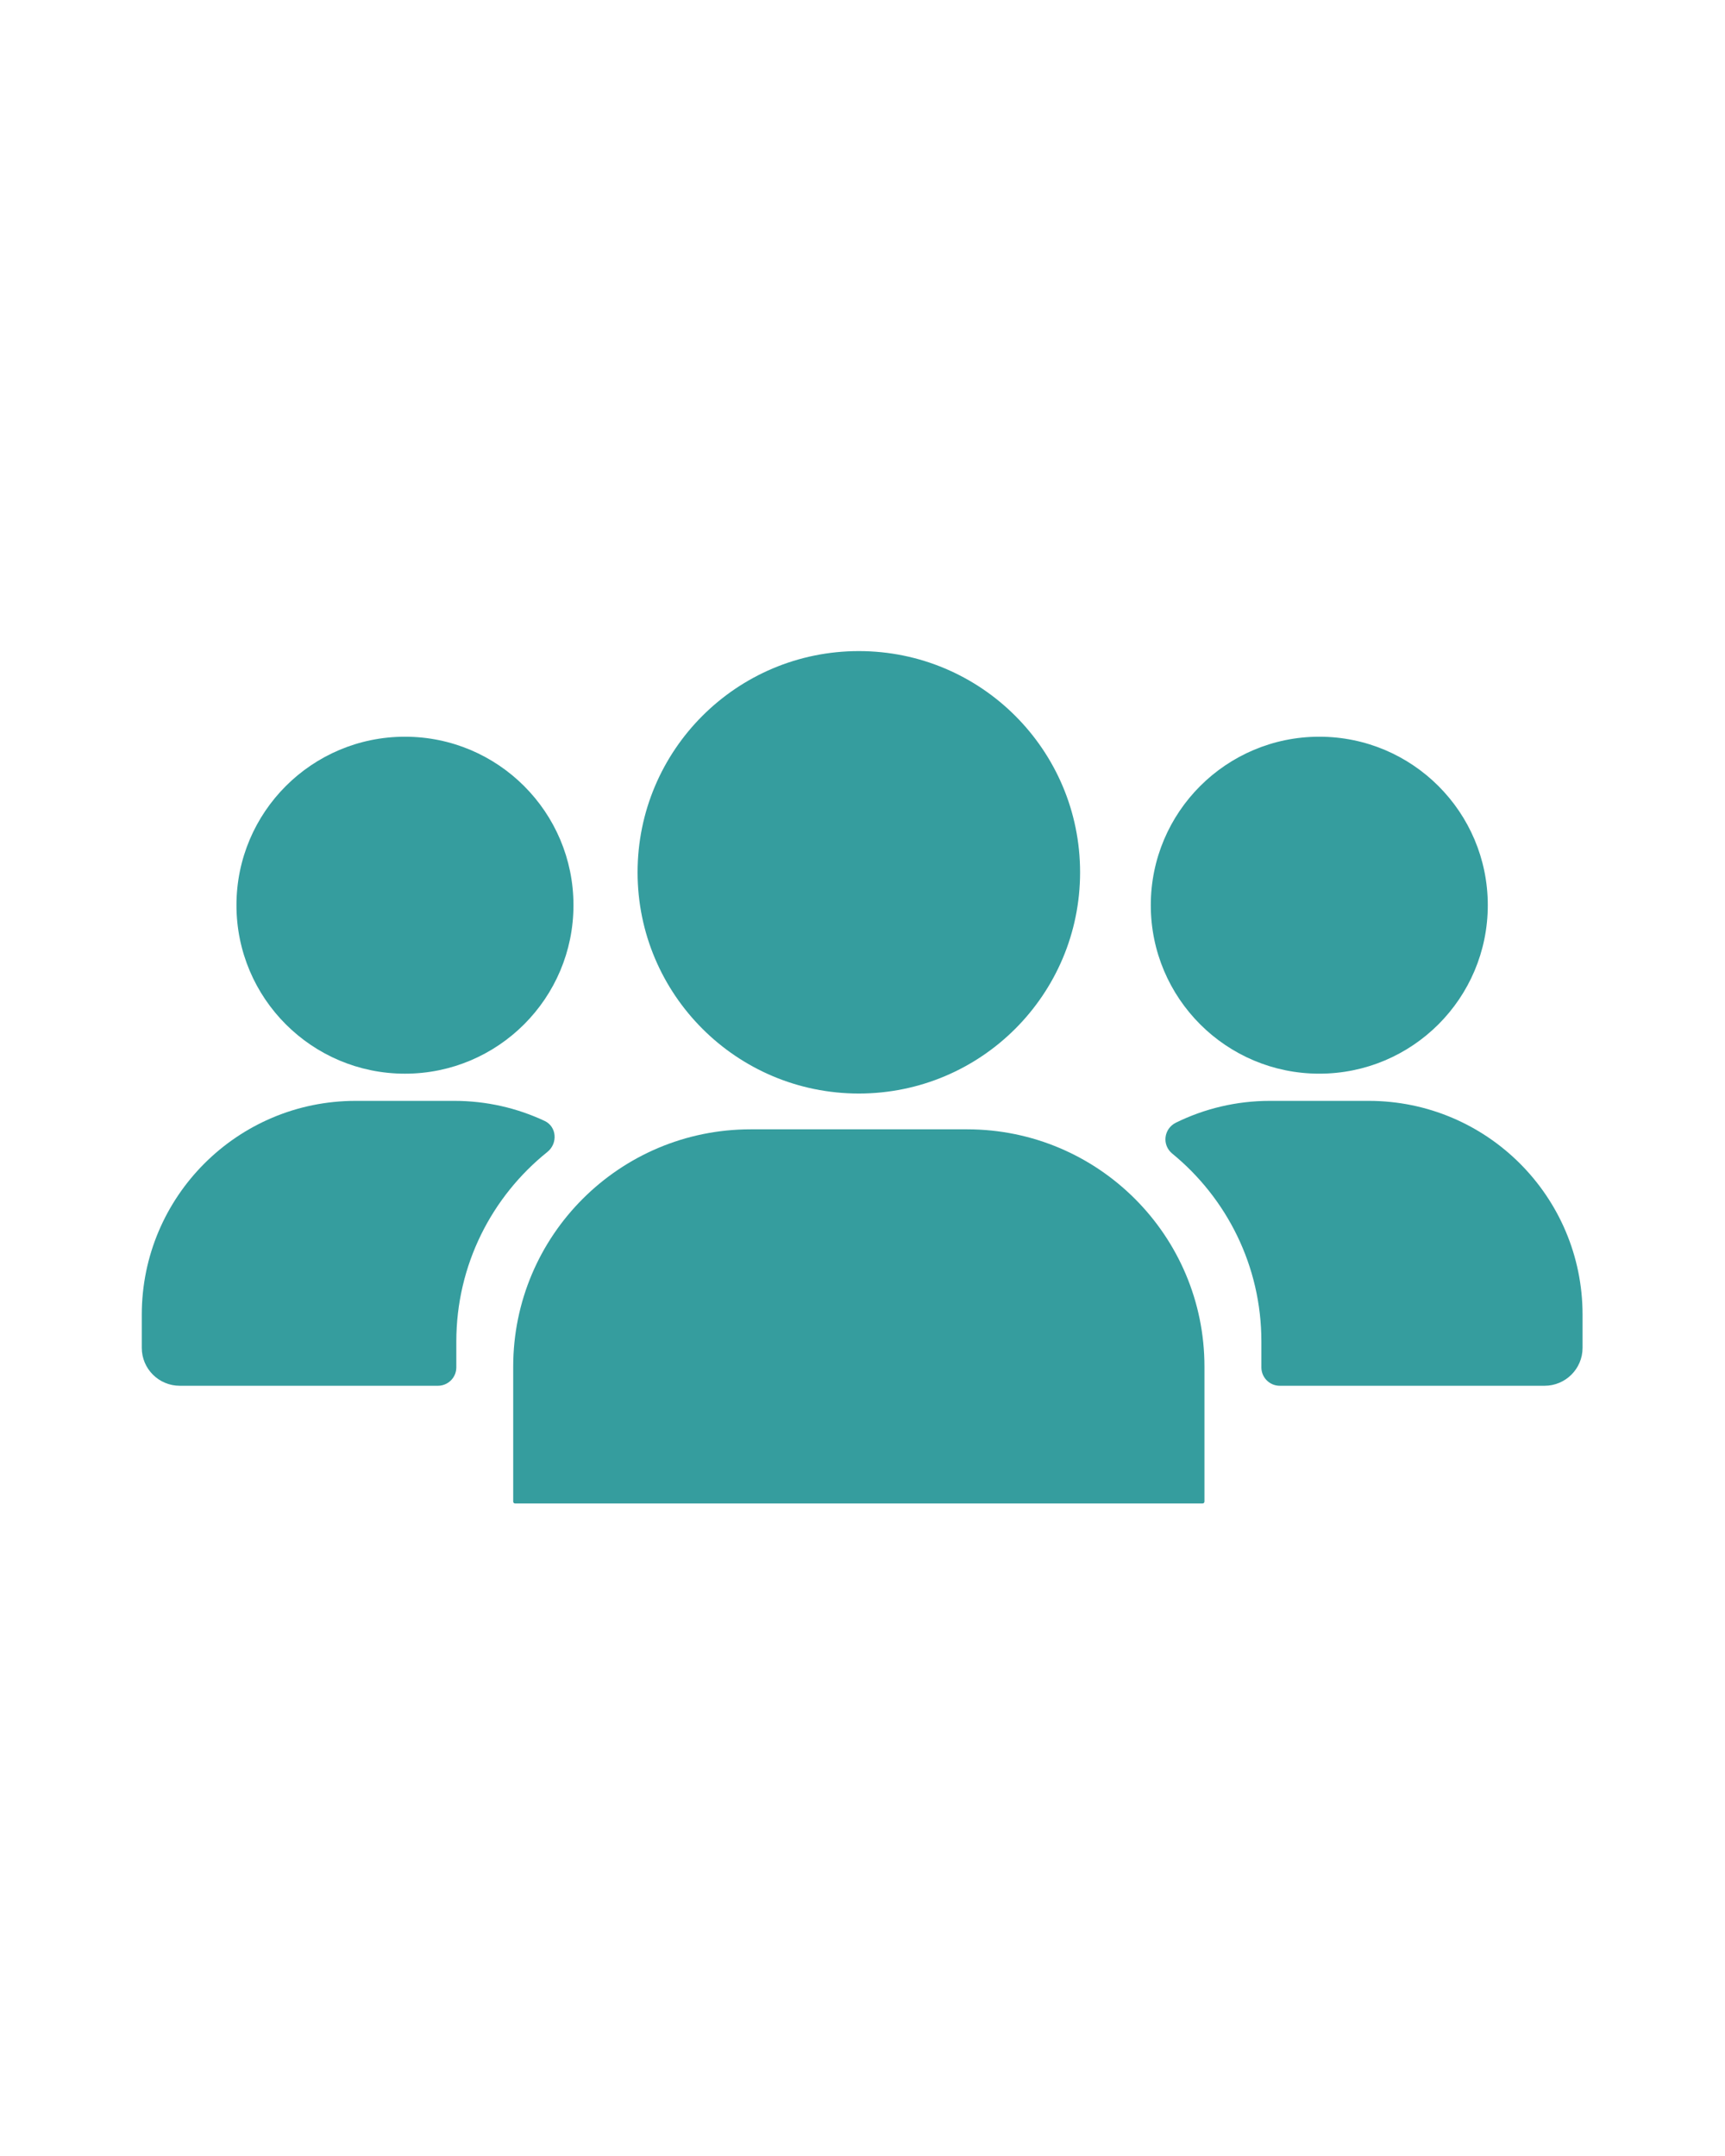
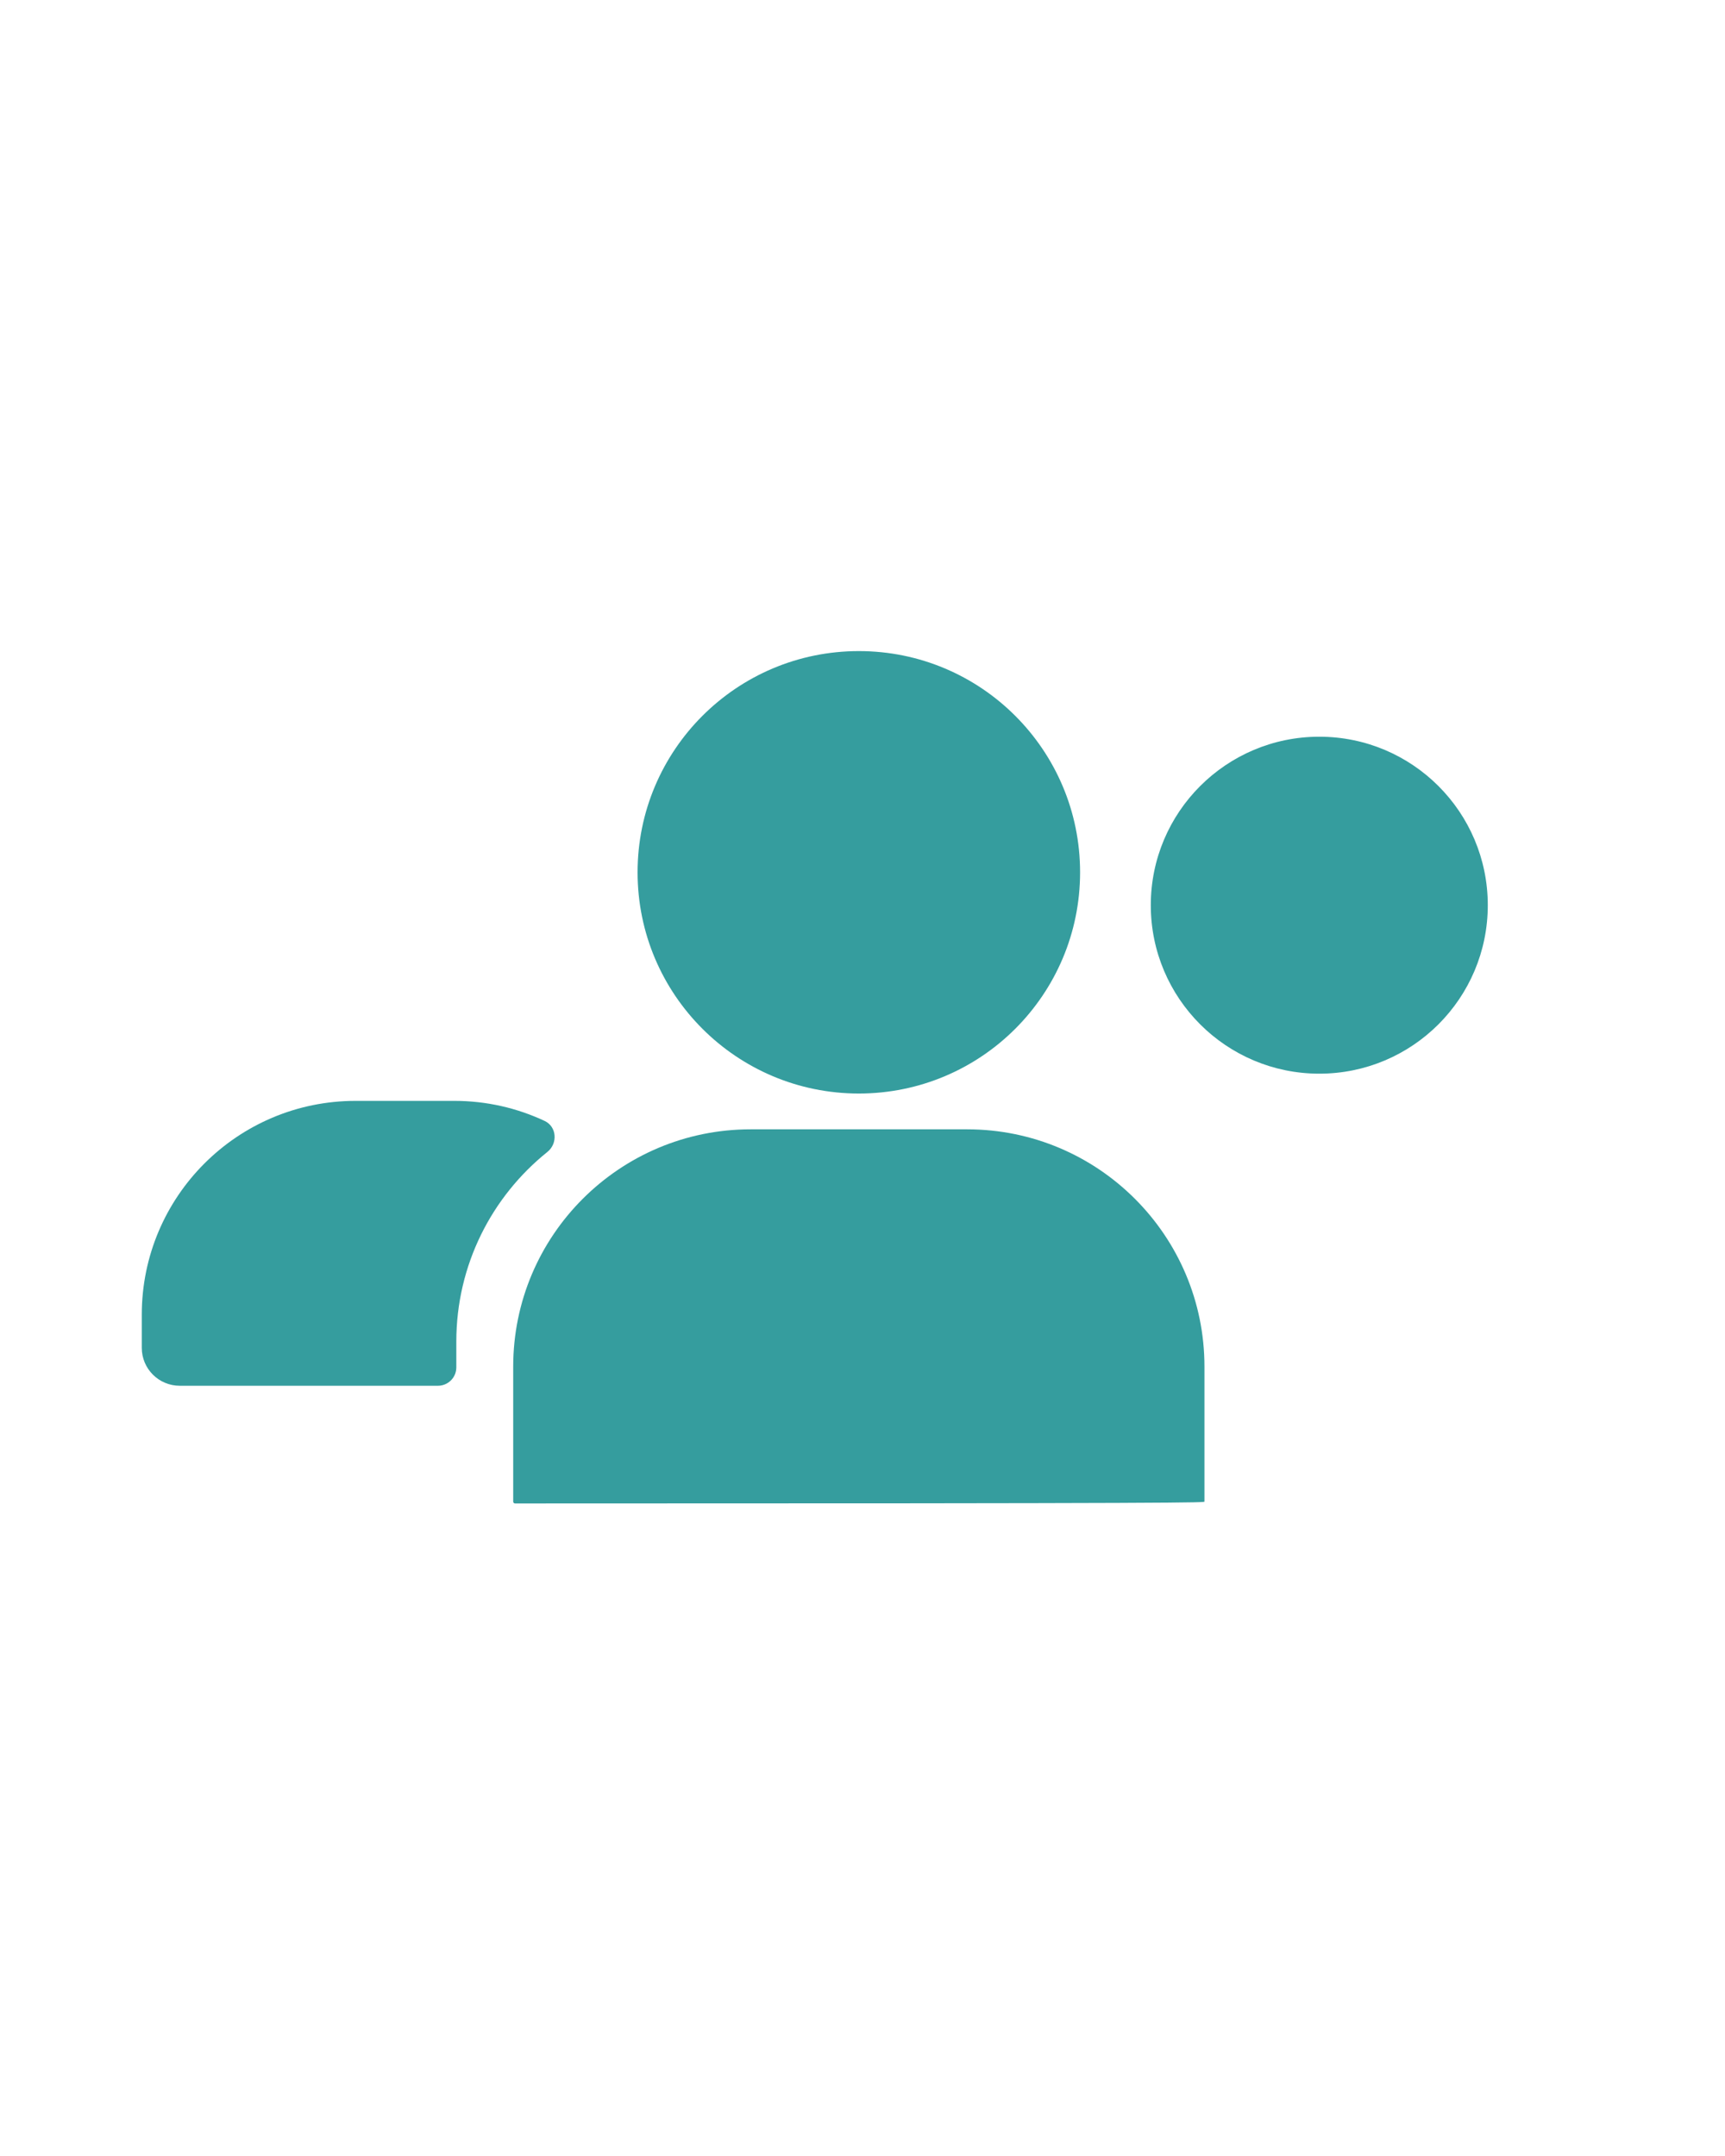
<svg xmlns="http://www.w3.org/2000/svg" width="1080" zoomAndPan="magnify" viewBox="0 0 810 1012.5" height="1350" preserveAspectRatio="xMidYMid meet" version="1.2">
  <defs>
    <clipPath id="489fc8da7f">
      <path d="M 66.312 516 L 261 516 L 261 651 L 66.312 651 Z M 66.312 516 " />
    </clipPath>
    <clipPath id="62329198d9">
-       <path d="M 547 516 L 743.977 516 L 743.977 651 L 547 651 Z M 547 516 " />
-     </clipPath>
+       </clipPath>
    <clipPath id="2935ef0134">
      <path d="M 299 305.75 L 508 305.75 L 508 514 L 299 514 Z M 299 305.75 " />
    </clipPath>
    <clipPath id="58842b8434">
      <path d="M 240 530 L 566 530 L 566 706.055 L 240 706.055 Z M 240 530 " />
    </clipPath>
  </defs>
  <g id="9c25833c7b">
    <g clip-rule="nonzero" clip-path="url(#489fc8da7f)">
      <path style=" stroke:none;fill-rule:nonzero;fill:#359d9e;fill-opacity:1;" d="M 84.418 650.781 L 205.617 650.781 C 210.395 650.781 214.27 646.941 214.27 642.145 L 214.27 630.023 C 214.27 594.016 230.965 561.883 257.023 540.984 C 261.992 537.004 261.496 529.113 255.734 526.41 C 242.844 520.367 228.473 516.992 213.34 516.992 L 166.973 516.992 C 111.523 516.992 66.574 561.957 66.574 617.406 L 66.574 632.973 C 66.574 642.82 74.562 650.781 84.418 650.781 " />
    </g>
-     <path style=" stroke:none;fill-rule:nonzero;fill:#359d9e;fill-opacity:1;" d="M 111.035 425.098 C 111.035 468.797 146.461 504.223 190.156 504.223 C 233.855 504.223 269.281 468.797 269.281 425.098 C 269.281 381.398 233.855 345.977 190.156 345.977 C 146.461 345.977 111.035 381.398 111.035 425.098 " />
    <g clip-rule="nonzero" clip-path="url(#62329198d9)">
      <path style=" stroke:none;fill-rule:nonzero;fill:#359d9e;fill-opacity:1;" d="M 642.703 516.992 L 596.246 516.992 C 580.465 516.992 565.465 520.688 552.172 527.227 C 546.449 530.035 545.488 537.715 550.465 541.766 C 575.984 562.668 592.301 594.441 592.301 630.023 L 592.301 642.145 C 592.301 646.941 596.176 650.781 600.938 650.781 L 725.273 650.781 C 735.117 650.781 743.117 642.82 743.117 632.973 L 743.117 617.406 C 743.117 561.957 698.152 516.992 642.703 516.992 " />
    </g>
    <path style=" stroke:none;fill-rule:nonzero;fill:#359d9e;fill-opacity:1;" d="M 619.492 345.977 C 575.809 345.977 540.371 381.402 540.371 425.098 C 540.371 468.797 575.809 504.219 619.492 504.219 C 663.211 504.219 698.613 468.797 698.613 425.098 C 698.613 381.402 663.211 345.977 619.492 345.977 " />
    <g clip-rule="nonzero" clip-path="url(#2935ef0134)">
      <path style=" stroke:none;fill-rule:nonzero;fill:#359d9e;fill-opacity:1;" d="M 403.281 513.543 C 460.68 513.543 507.172 467.039 507.172 409.656 C 507.172 352.277 460.68 305.766 403.281 305.766 C 345.902 305.766 299.387 352.277 299.387 409.656 C 299.387 467.039 345.902 513.543 403.281 513.543 " />
    </g>
    <g clip-rule="nonzero" clip-path="url(#58842b8434)">
-       <path style=" stroke:none;fill-rule:nonzero;fill:#359d9e;fill-opacity:1;" d="M 240.984 641.789 L 240.984 705.164 C 240.984 705.66 241.371 706.055 241.844 706.055 L 564.719 706.055 C 565.18 706.055 565.57 705.66 565.57 705.164 L 565.57 641.789 C 565.57 580.262 515.668 530.355 454.141 530.355 L 352.441 530.355 C 290.887 530.355 240.984 580.262 240.984 641.789 " />
+       <path style=" stroke:none;fill-rule:nonzero;fill:#359d9e;fill-opacity:1;" d="M 240.984 641.789 L 240.984 705.164 C 240.984 705.66 241.371 706.055 241.844 706.055 C 565.18 706.055 565.57 705.66 565.57 705.164 L 565.57 641.789 C 565.57 580.262 515.668 530.355 454.141 530.355 L 352.441 530.355 C 290.887 530.355 240.984 580.262 240.984 641.789 " />
    </g>
  </g>
</svg>